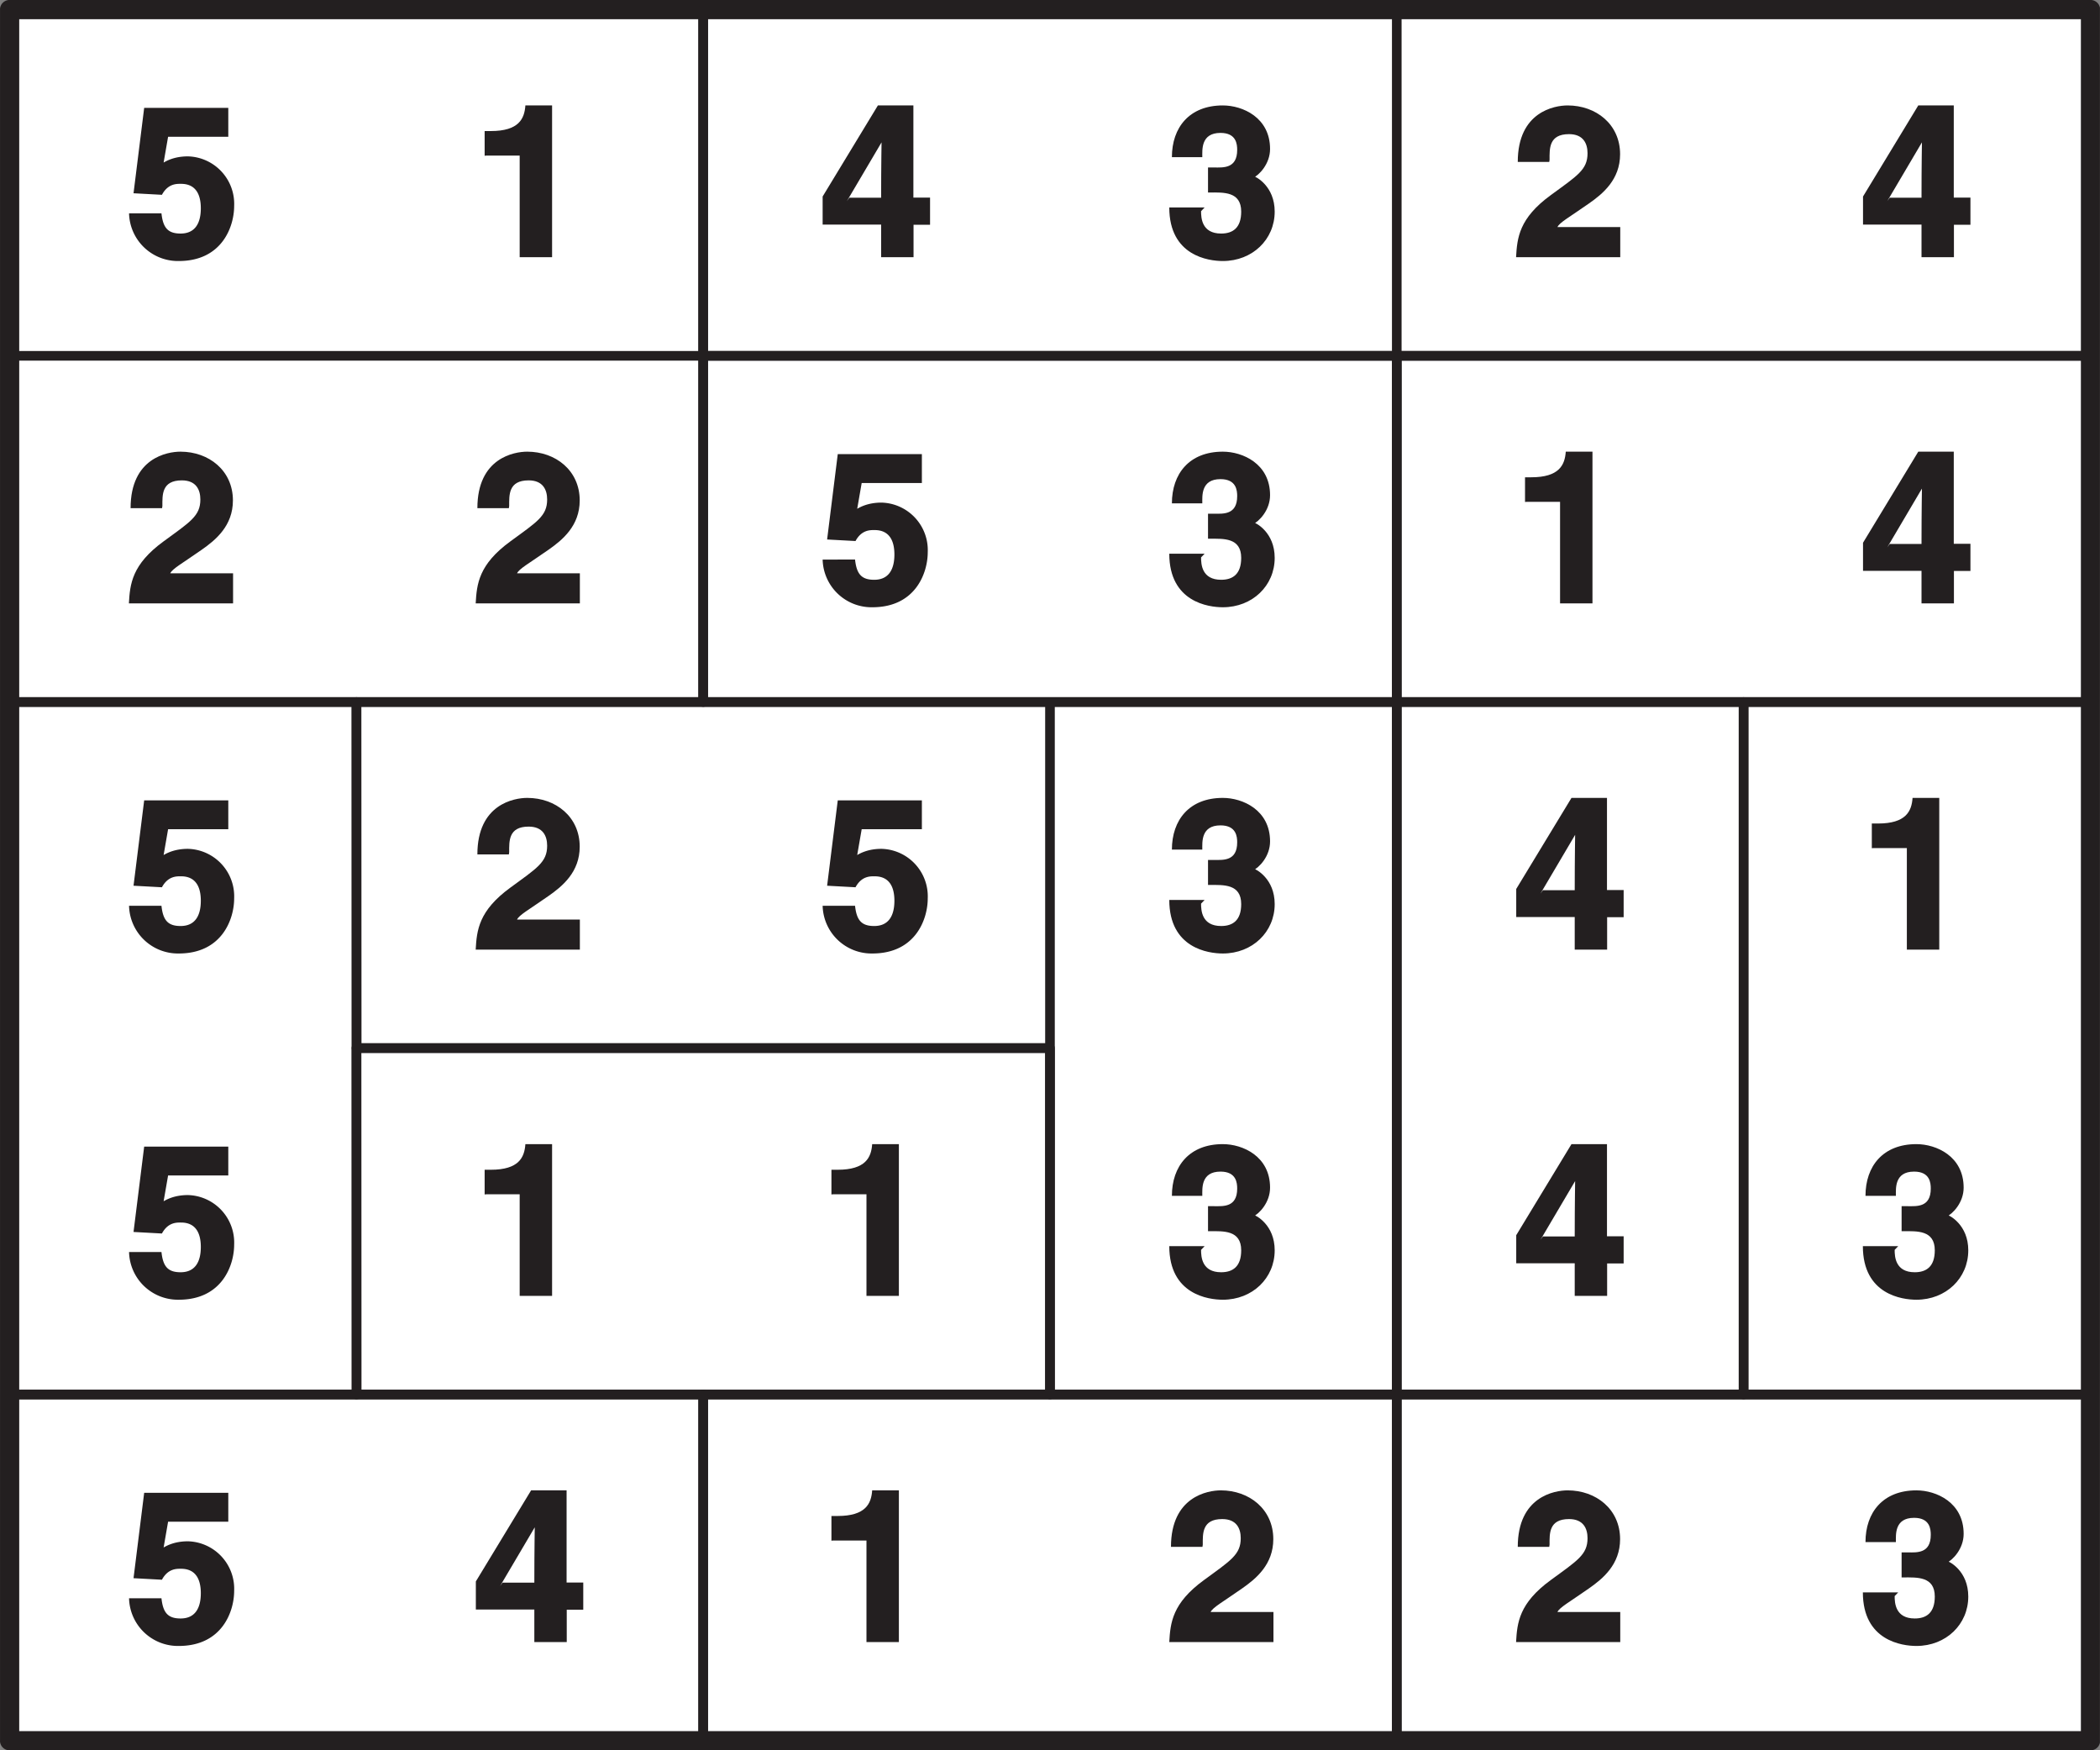
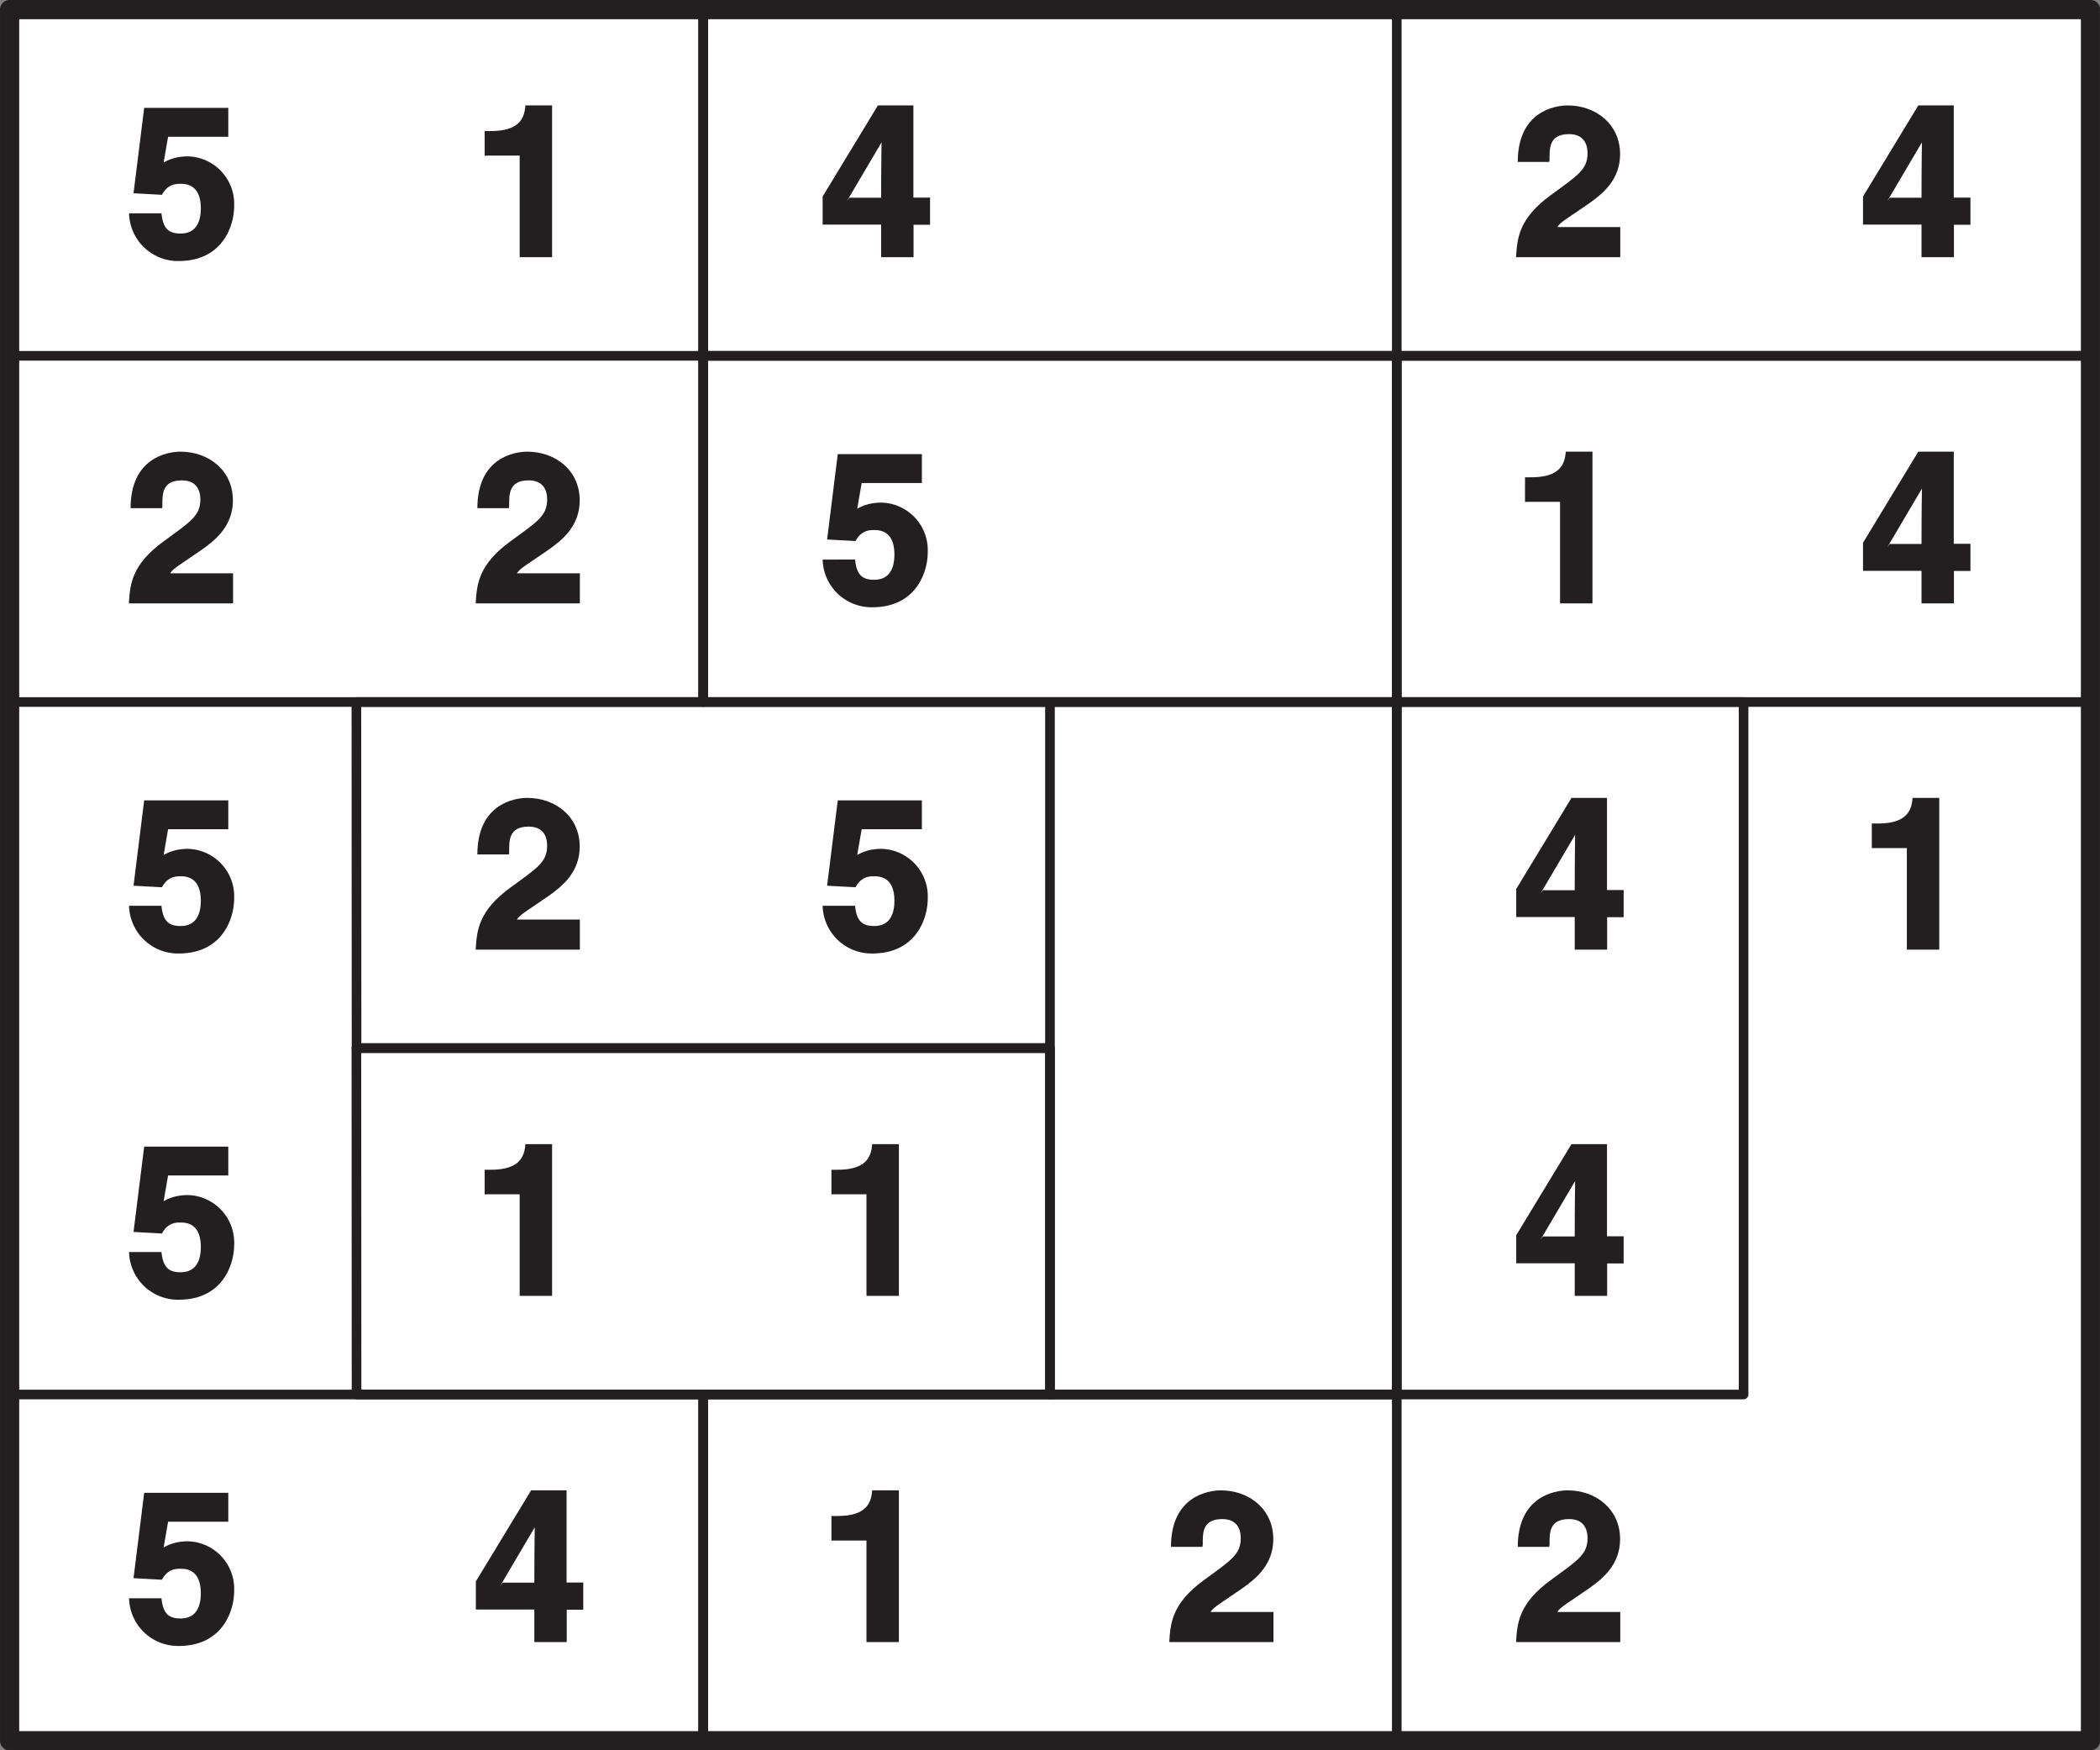
<svg xmlns="http://www.w3.org/2000/svg" xmlns:xlink="http://www.w3.org/1999/xlink" width="181.42" height="151.18" viewBox="0 0 136.063 113.386">
  <rect x="0" y="0" width="136.063" height="113.386" fill="#808080" stroke="none" />
  <defs>
    <symbol overflow="visible" id="e">
      <path d="M2.67-7.8h4v-1.87H1.22L.53-4.14l1.84.1c.4-.74.97-.71 1.24-.71.98 0 1.28.73 1.28 1.58 0 1.01-.4 1.64-1.31 1.64-.83 0-1.14-.38-1.24-1.31H.24A3.17 3.17 0 0 0 3.46.25C6.28.25 7.05-2 7.05-3.31a3.08 3.08 0 0 0-3-3.22c-.92 0-1.44.33-1.57.4l.29-1.67zm0 0" />
    </symbol>
    <symbol overflow="visible" id="f">
      <path d="M.92-6.58h2.16V0h2.1v-9.83H3.45c-.06.86-.42 1.66-2.24 1.66H.81v1.6zm0 0" />
    </symbol>
    <symbol overflow="visible" id="g">
      <path d="M1.81-3.63L4.2-7.68h-.14c0 .17-.03 1.66-.03 3.83H1.97zm5.27-.23h-.96v-5.97h-2.3L.24-3.93v1.82h3.79V0h2.1v-2.1H7.2v-1.76zm0 0" />
    </symbol>
    <symbol overflow="visible" id="h">
-       <path d="M2.86-4.19c.87 0 2.03-.08 2.03 1.24 0 1.06-.55 1.42-1.3 1.42-1.26 0-1.3-1.02-1.3-1.45l.23-.24H.23C.23-.08 2.78.25 3.7.25c1.92 0 3.36-1.4 3.36-3.2 0-1.64-1.2-2.28-1.44-2.33v.17c.44-.2 1.14-.94 1.14-1.9 0-2.04-1.78-2.82-3.06-2.82C1.53-9.83.4-8.4.4-6.48h1.97c0-.47-.1-1.57 1.18-1.57 1.03 0 1.08.74 1.08 1.1 0 1.23-.92 1.14-1.48 1.14h-.41v1.62zm0 0" />
-     </symbol>
+       </symbol>
    <symbol overflow="visible" id="i">
      <path d="M2.4-6.31c0-.7-.06-1.66 1.26-1.66.92 0 1.2.6 1.2 1.24 0 1.07-.66 1.45-2.38 2.71C.42-2.52.3-1.25.23 0h6.75v-1.95H2.91c.14-.3.76-.63 2.03-1.52.92-.64 2.03-1.56 2.03-3.2 0-1.94-1.56-3.16-3.4-3.16-.84 0-3.23.4-3.23 3.66h2.04zm0 0" />
    </symbol>
    <clipPath id="a">
      <path d="M0 0h136.06v113.39H0zm0 0" />
    </clipPath>
    <clipPath id="b">
      <path d="M45 90h46v23.39H45zm0 0" />
    </clipPath>
    <clipPath id="c">
      <path d="M90 90h46v23.39H90zm0 0" />
    </clipPath>
    <clipPath id="d">
      <path d="M0 90h46v23.39H0zm0 0" />
    </clipPath>
  </defs>
  <path d="M.62.62h134.83v112.15H.62zm0 0" fill="#fff" />
  <g clip-path="url(#a)">
    <path d="M.62.62h134.83v112.15H.62zm0 0" fill="none" stroke-width="1.247" stroke-linecap="round" stroke-linejoin="round" stroke="#231f20" stroke-miterlimit="10" />
  </g>
  <path d="M23.09 67.9h44.94v22.44H23.1zm0 0" fill="none" stroke-width=".624" stroke-linecap="round" stroke-linejoin="round" stroke="#231f20" stroke-miterlimit="10" />
  <g clip-path="url(#b)">
    <path d="M45.56 90.34H90.5v22.43H45.56zm0 0" fill="none" stroke-width=".624" stroke-linecap="round" stroke-linejoin="round" stroke="#231f20" stroke-miterlimit="10" />
  </g>
-   <path d="M112.97 45.48h22.48v44.86h-22.48zm0 0" fill="none" stroke-width=".624" stroke-linecap="round" stroke-linejoin="round" stroke="#231f20" stroke-miterlimit="10" />
  <path d="M90.5 23.05h44.95v22.43H90.5zm0 0M.62.62h44.94v22.43H.62zm0 0M.62 23.05h44.94v22.43H.62zm0 0" fill="none" stroke-width=".624" stroke-linecap="round" stroke-linejoin="round" stroke="#231f20" stroke-miterlimit="10" />
  <g clip-path="url(#c)">
-     <path d="M90.5 90.34h44.95v22.43H90.5zm0 0" fill="none" stroke-width=".624" stroke-linecap="round" stroke-linejoin="round" stroke="#231f20" stroke-miterlimit="10" />
-   </g>
+     </g>
  <path d="M90.5.62h44.95v22.43H90.5zm0 0M23.09 45.48h44.94V67.9H23.1zm0 0M68.03 45.48H90.5v44.86H68.03zm0 0M45.56.62H90.5v22.43H45.56zm0 0" fill="none" stroke-width=".624" stroke-linecap="round" stroke-linejoin="round" stroke="#231f20" stroke-miterlimit="10" />
  <path d="M45.56 23.05H90.5v22.43H45.56zm0 0M90.5 45.48h22.47v44.86H90.5zm0 0" fill="none" stroke-width=".624" stroke-linecap="round" stroke-linejoin="round" stroke="#231f20" stroke-miterlimit="10" />
  <g clip-path="url(#d)">
    <path d="M.62 90.34h44.94v22.43H.62zm0 0" fill="none" stroke-width=".624" stroke-linecap="round" stroke-linejoin="round" stroke="#231f20" stroke-miterlimit="10" />
  </g>
-   <path d="M.62 45.48H23.1v44.86H.62zm0 0" fill="none" stroke-width=".624" stroke-linecap="round" stroke-linejoin="round" stroke="#231f20" stroke-miterlimit="10" />
  <use xlink:href="#e" x="8.12" y="16.66" fill="#231f20" />
  <use xlink:href="#f" x="30.59" y="16.66" fill="#231f20" />
  <use xlink:href="#g" x="53.06" y="16.66" fill="#231f20" />
  <use xlink:href="#h" x="75.53" y="16.66" fill="#231f20" />
  <use xlink:href="#i" x="98" y="16.66" fill="#231f20" />
  <use xlink:href="#g" x="120.47" y="16.66" fill="#231f20" />
  <use xlink:href="#i" x="8.12" y="39.09" fill="#231f20" />
  <use xlink:href="#i" x="30.59" y="39.09" fill="#231f20" />
  <use xlink:href="#e" x="53.06" y="39.09" fill="#231f20" />
  <use xlink:href="#h" x="75.53" y="39.09" fill="#231f20" />
  <use xlink:href="#f" x="98" y="39.09" fill="#231f20" />
  <use xlink:href="#g" x="120.47" y="39.09" fill="#231f20" />
  <use xlink:href="#e" x="8.12" y="61.52" fill="#231f20" />
  <use xlink:href="#i" x="30.59" y="61.52" fill="#231f20" />
  <use xlink:href="#e" x="53.06" y="61.52" fill="#231f20" />
  <use xlink:href="#h" x="75.53" y="61.52" fill="#231f20" />
  <use xlink:href="#g" x="98" y="61.52" fill="#231f20" />
  <use xlink:href="#f" x="120.47" y="61.52" fill="#231f20" />
  <use xlink:href="#e" x="8.12" y="83.95" fill="#231f20" />
  <use xlink:href="#f" x="30.59" y="83.95" fill="#231f20" />
  <use xlink:href="#f" x="53.06" y="83.95" fill="#231f20" />
  <use xlink:href="#h" x="75.53" y="83.95" fill="#231f20" />
  <use xlink:href="#g" x="98" y="83.95" fill="#231f20" />
  <use xlink:href="#h" x="120.47" y="83.95" fill="#231f20" />
  <use xlink:href="#e" x="8.12" y="106.38" fill="#231f20" />
  <use xlink:href="#g" x="30.59" y="106.38" fill="#231f20" />
  <use xlink:href="#f" x="53.06" y="106.38" fill="#231f20" />
  <use xlink:href="#i" x="75.53" y="106.38" fill="#231f20" />
  <use xlink:href="#i" x="98" y="106.38" fill="#231f20" />
  <use xlink:href="#h" x="120.47" y="106.38" fill="#231f20" />
</svg>